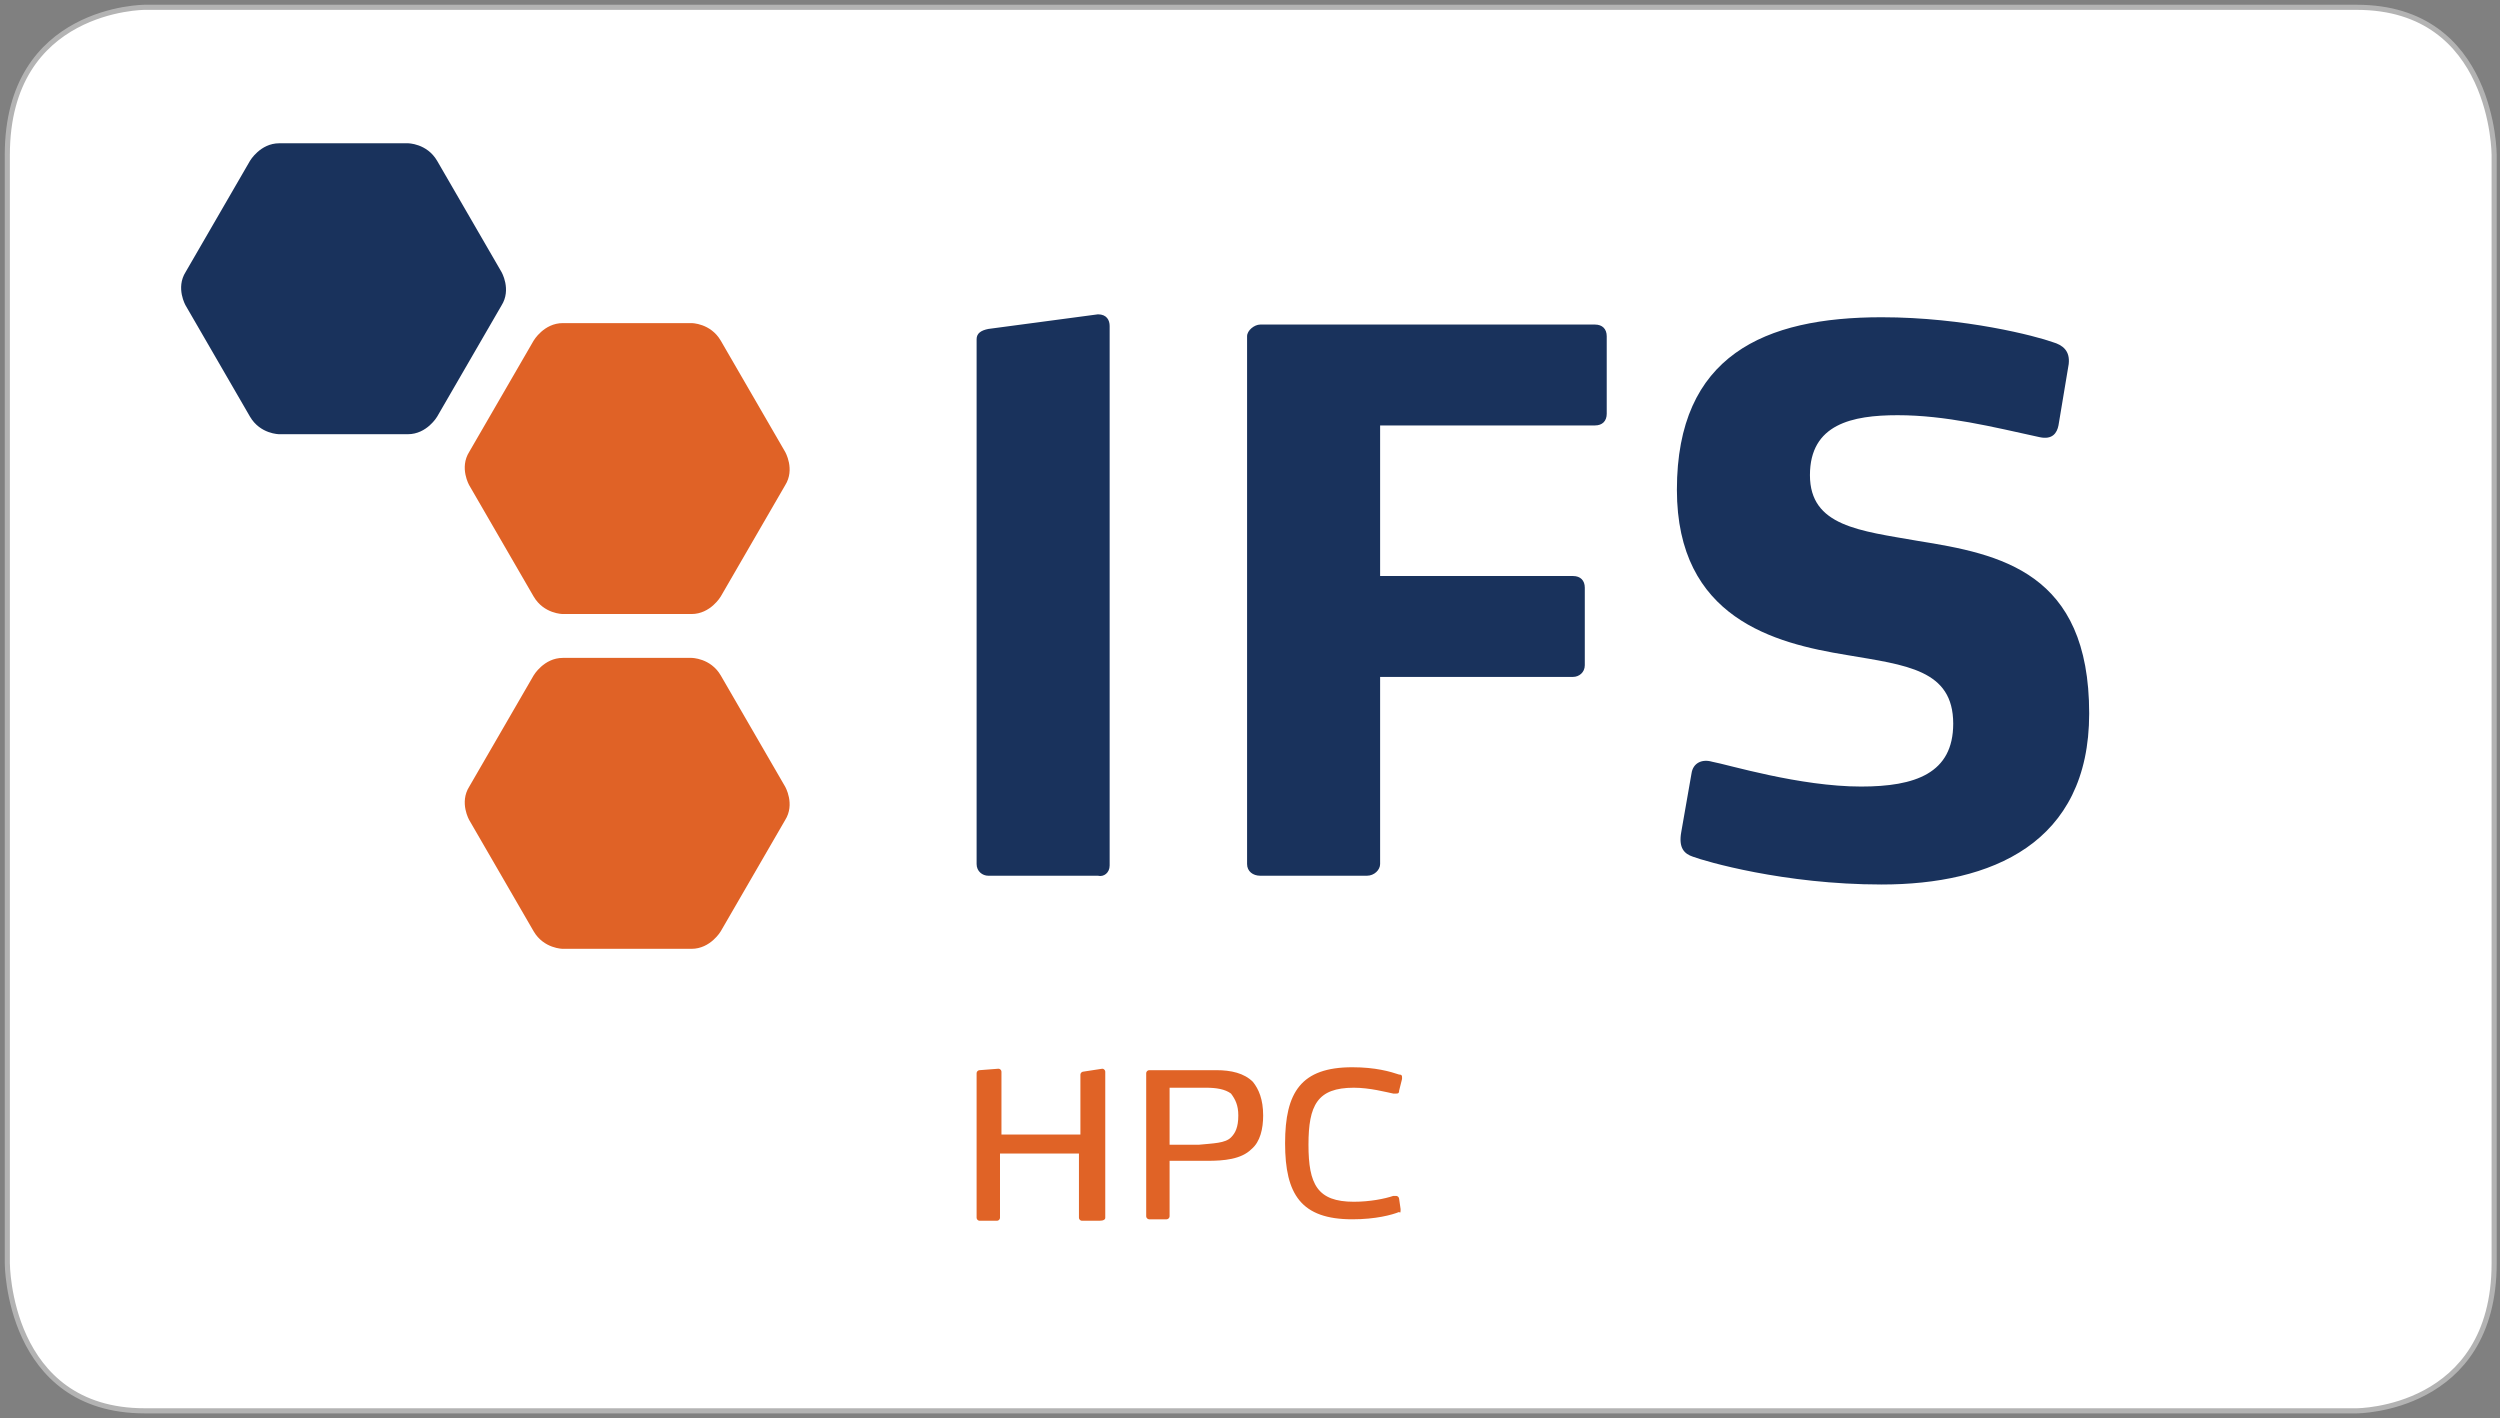
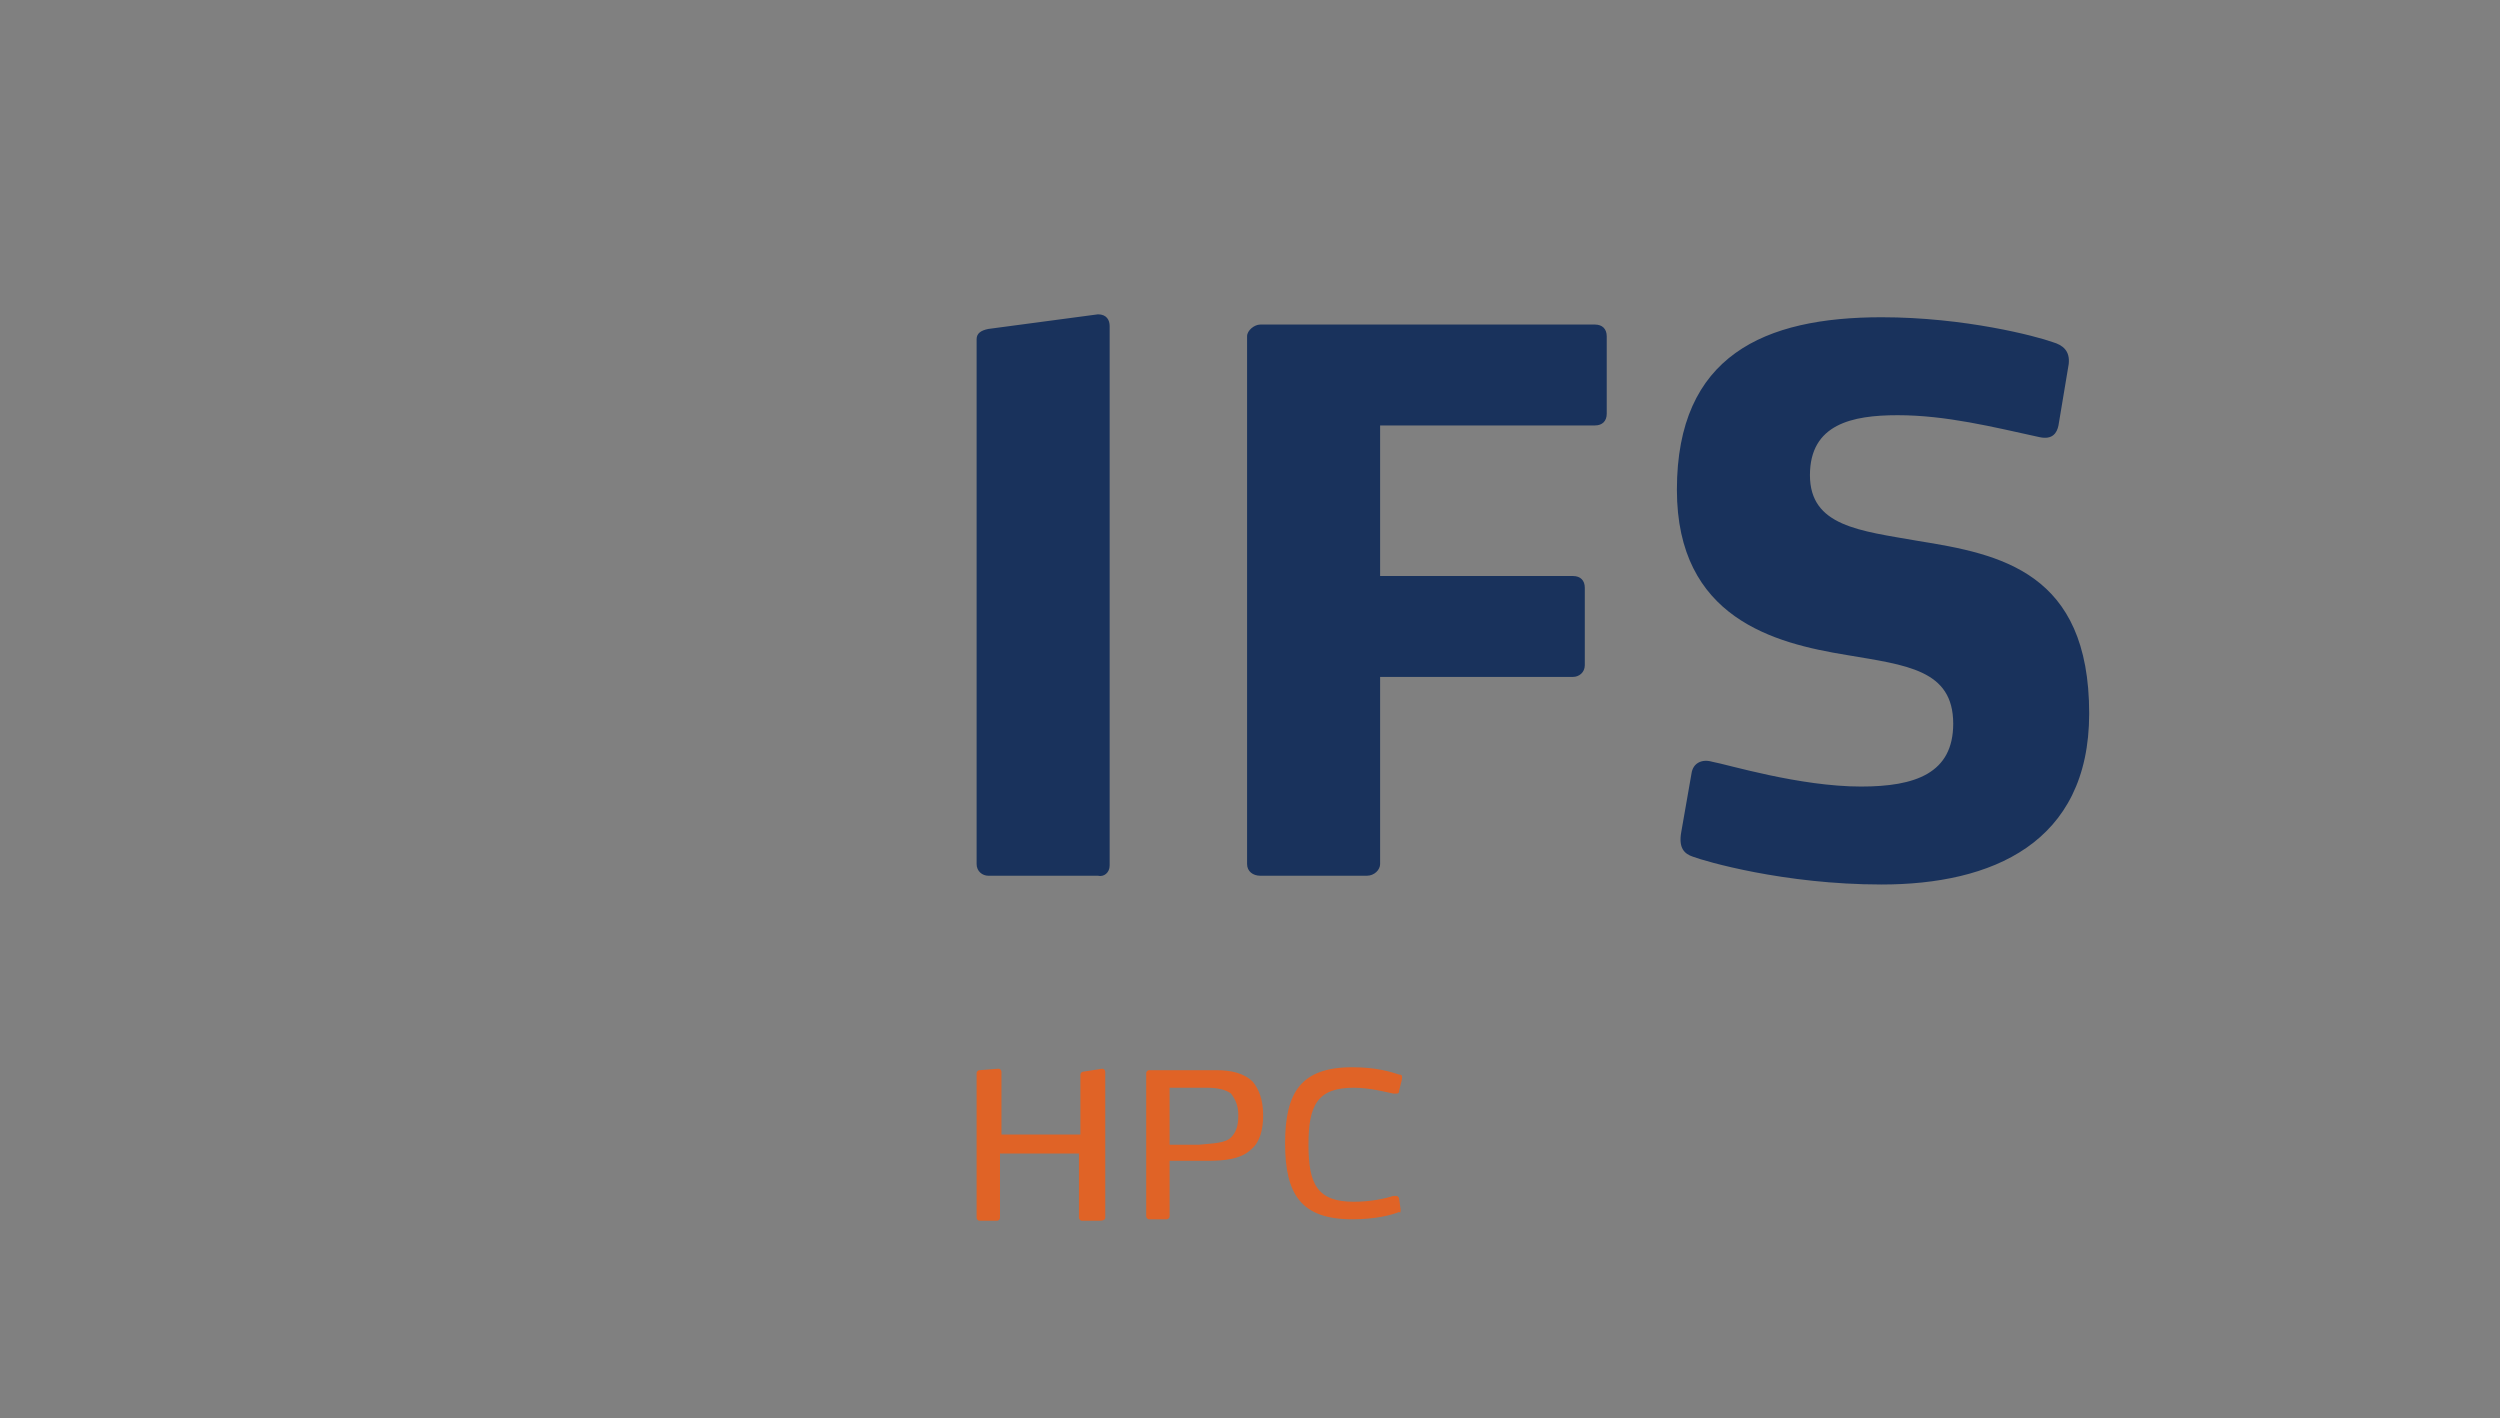
<svg xmlns="http://www.w3.org/2000/svg" version="1.1" id="Layer_1" x="0px" y="0px" viewBox="0 0 171 97" style="enable-background:new 0 0 171 97;" xml:space="preserve">
  <rect x="0" y="0" width="171" height="97" fill="#808080" stroke="none" />
  <style type="text/css">
	.st0{fill:#FFFFFF;}
	.st1{fill:#19325C;}
	.st2{fill:#E06226;}
	.st3{fill:#E06326;}
	.st4{fill:none;stroke:#B3B3B3;stroke-width:0.35;}
</style>
  <g>
-     <path class="st0" d="M9.9,0.5c0,0-9.4,0-9.4,10.1v75.8c0,0,0,10.1,9.4,10.1h151.3c0,0,9.4,0,9.4-10.1V10.6c0,0,0-10.1-9.4-10.1H9.9   L9.9,0.5z" />
    <path class="st1" d="M75.9,59.2V22.3c0-0.4-0.2-0.8-0.8-0.8l-7.5,1c-0.5,0.1-0.8,0.3-0.8,0.7v35.9c0,0.5,0.4,0.8,0.8,0.8h7.5   C75.5,60,75.9,59.7,75.9,59.2L75.9,59.2z M109.9,28.3V23c0-0.5-0.3-0.8-0.8-0.8H86.2c-0.4,0-0.9,0.4-0.9,0.8v36.1   c0,0.5,0.4,0.8,0.9,0.8h7.3c0.5,0,0.9-0.4,0.9-0.8V46.3h13.2c0.4,0,0.8-0.3,0.8-0.8v-5.3c0-0.5-0.3-0.8-0.8-0.8H94.4V29.1h14.7   C109.6,29.1,109.9,28.8,109.9,28.3L109.9,28.3z M142.9,48.8c0-9.7-6.1-10.9-11.7-11.8c-4-0.7-7.4-1-7.4-4.5c0-3.5,2.9-4.1,6-4.1   c3.3,0,6.5,0.8,9.7,1.5c0.9,0.2,1.2-0.3,1.3-0.8l0.7-4.2c0.1-0.9-0.4-1.3-1.1-1.5c-1.1-0.4-6-1.7-11.7-1.7c-8,0-14,2.6-14,11.8   c0,8.8,6.7,10.5,11.6,11.3c4.1,0.7,7.3,1,7.3,4.7c0,3.4-2.6,4.3-6.3,4.3c-4.2,0-9.1-1.5-10.2-1.7c-0.7-0.2-1.3,0.1-1.4,0.8l-0.7,4   c-0.2,1.1,0.2,1.5,0.8,1.7c0.8,0.3,6.2,1.9,12.9,1.9C136.2,60.5,142.9,57.7,142.9,48.8L142.9,48.8z" />
-     <path class="st1" d="M17.1,11c0,0,0.7-1.2,2-1.2h8.8c0,0,1.3,0,2,1.2l4.4,7.6c0,0,0.7,1.2,0,2.3l-4.4,7.6c0,0-0.7,1.2-2,1.2h-8.8   c0,0-1.3,0-2-1.2l-4.4-7.6c0,0-0.7-1.2,0-2.3L17.1,11L17.1,11z" />
-     <path class="st2" d="M36.5,46.2c0,0,0.7-1.2,2-1.2h8.8c0,0,1.3,0,2,1.2l4.4,7.6c0,0,0.7,1.2,0,2.3l-4.4,7.6c0,0-0.7,1.2-2,1.2h-8.8   c0,0-1.3,0-2-1.2l-4.4-7.6c0,0-0.7-1.2,0-2.3L36.5,46.2L36.5,46.2z" />
-     <path class="st2" d="M36.5,23.3c0,0,0.7-1.2,2-1.2h8.8c0,0,1.3,0,2,1.2l4.4,7.6c0,0,0.7,1.2,0,2.3l-4.4,7.6c0,0-0.7,1.2-2,1.2h-8.8   c0,0-1.3,0-2-1.2l-4.4-7.6c0,0-0.7-1.2,0-2.3L36.5,23.3L36.5,23.3z" />
    <path class="st3" d="M75.6,83.3v-10c0-0.1-0.1-0.2-0.2-0.2l-1.3,0.2c-0.1,0-0.2,0.1-0.2,0.2v4.1h-5.4v-4.3c0-0.1-0.1-0.2-0.2-0.2   L67,73.2c-0.1,0-0.2,0.1-0.2,0.2v9.9c0,0.1,0.1,0.2,0.2,0.2h1.2c0.1,0,0.2-0.1,0.2-0.2v-4.4h5.4v4.4c0,0.1,0.1,0.2,0.2,0.2h1.2   C75.5,83.5,75.6,83.4,75.6,83.3L75.6,83.3L75.6,83.3z M86.4,76.3c0-1.1-0.3-1.8-0.7-2.3c-0.6-0.6-1.5-0.8-2.5-0.8h-4.6   c-0.1,0-0.2,0.1-0.2,0.2v9.8c0,0.1,0.1,0.2,0.2,0.2h1.2c0.1,0,0.2-0.1,0.2-0.2v-3.8l2.6,0c1.1,0,2.3-0.1,3-0.8   C86.2,78.1,86.4,77.2,86.4,76.3L86.4,76.3L86.4,76.3z M84.7,76.3c0,0.8-0.2,1.2-0.5,1.5c-0.4,0.4-1.2,0.4-2.2,0.5L80,78.3v-3.9h2.5   c0.7,0,1.3,0.1,1.7,0.4C84.5,75.2,84.7,75.6,84.7,76.3L84.7,76.3L84.7,76.3z M95.8,82.7L95.7,82c0-0.1-0.1-0.2-0.2-0.2   c0,0-0.1,0-0.2,0c-0.6,0.2-1.6,0.4-2.7,0.4c-2.5,0-3.1-1.2-3.1-3.9c0-2.7,0.6-3.9,3.1-3.9c1.1,0,2.2,0.3,2.7,0.4c0.1,0,0.1,0,0.2,0   c0.1,0,0.2,0,0.2-0.2l0.2-0.8c0-0.1,0-0.1,0-0.1c0-0.1,0-0.2-0.2-0.2c-0.6-0.2-1.6-0.5-3.2-0.5c-3.5,0-4.6,1.7-4.6,5.2   c0,3.5,1.1,5.2,4.6,5.2c1.6,0,2.7-0.3,3.2-0.5C95.8,83,95.8,82.9,95.8,82.7C95.8,82.8,95.8,82.8,95.8,82.7L95.8,82.7L95.8,82.7z" />
-     <path class="st4" d="M9.9,0.5c0,0-9.4,0-9.4,10.1v75.8c0,0,0,10.1,9.4,10.1h151.3c0,0,9.4,0,9.4-10.1V10.6c0,0,0-10.1-9.4-10.1H9.9   L9.9,0.5z" />
  </g>
</svg>